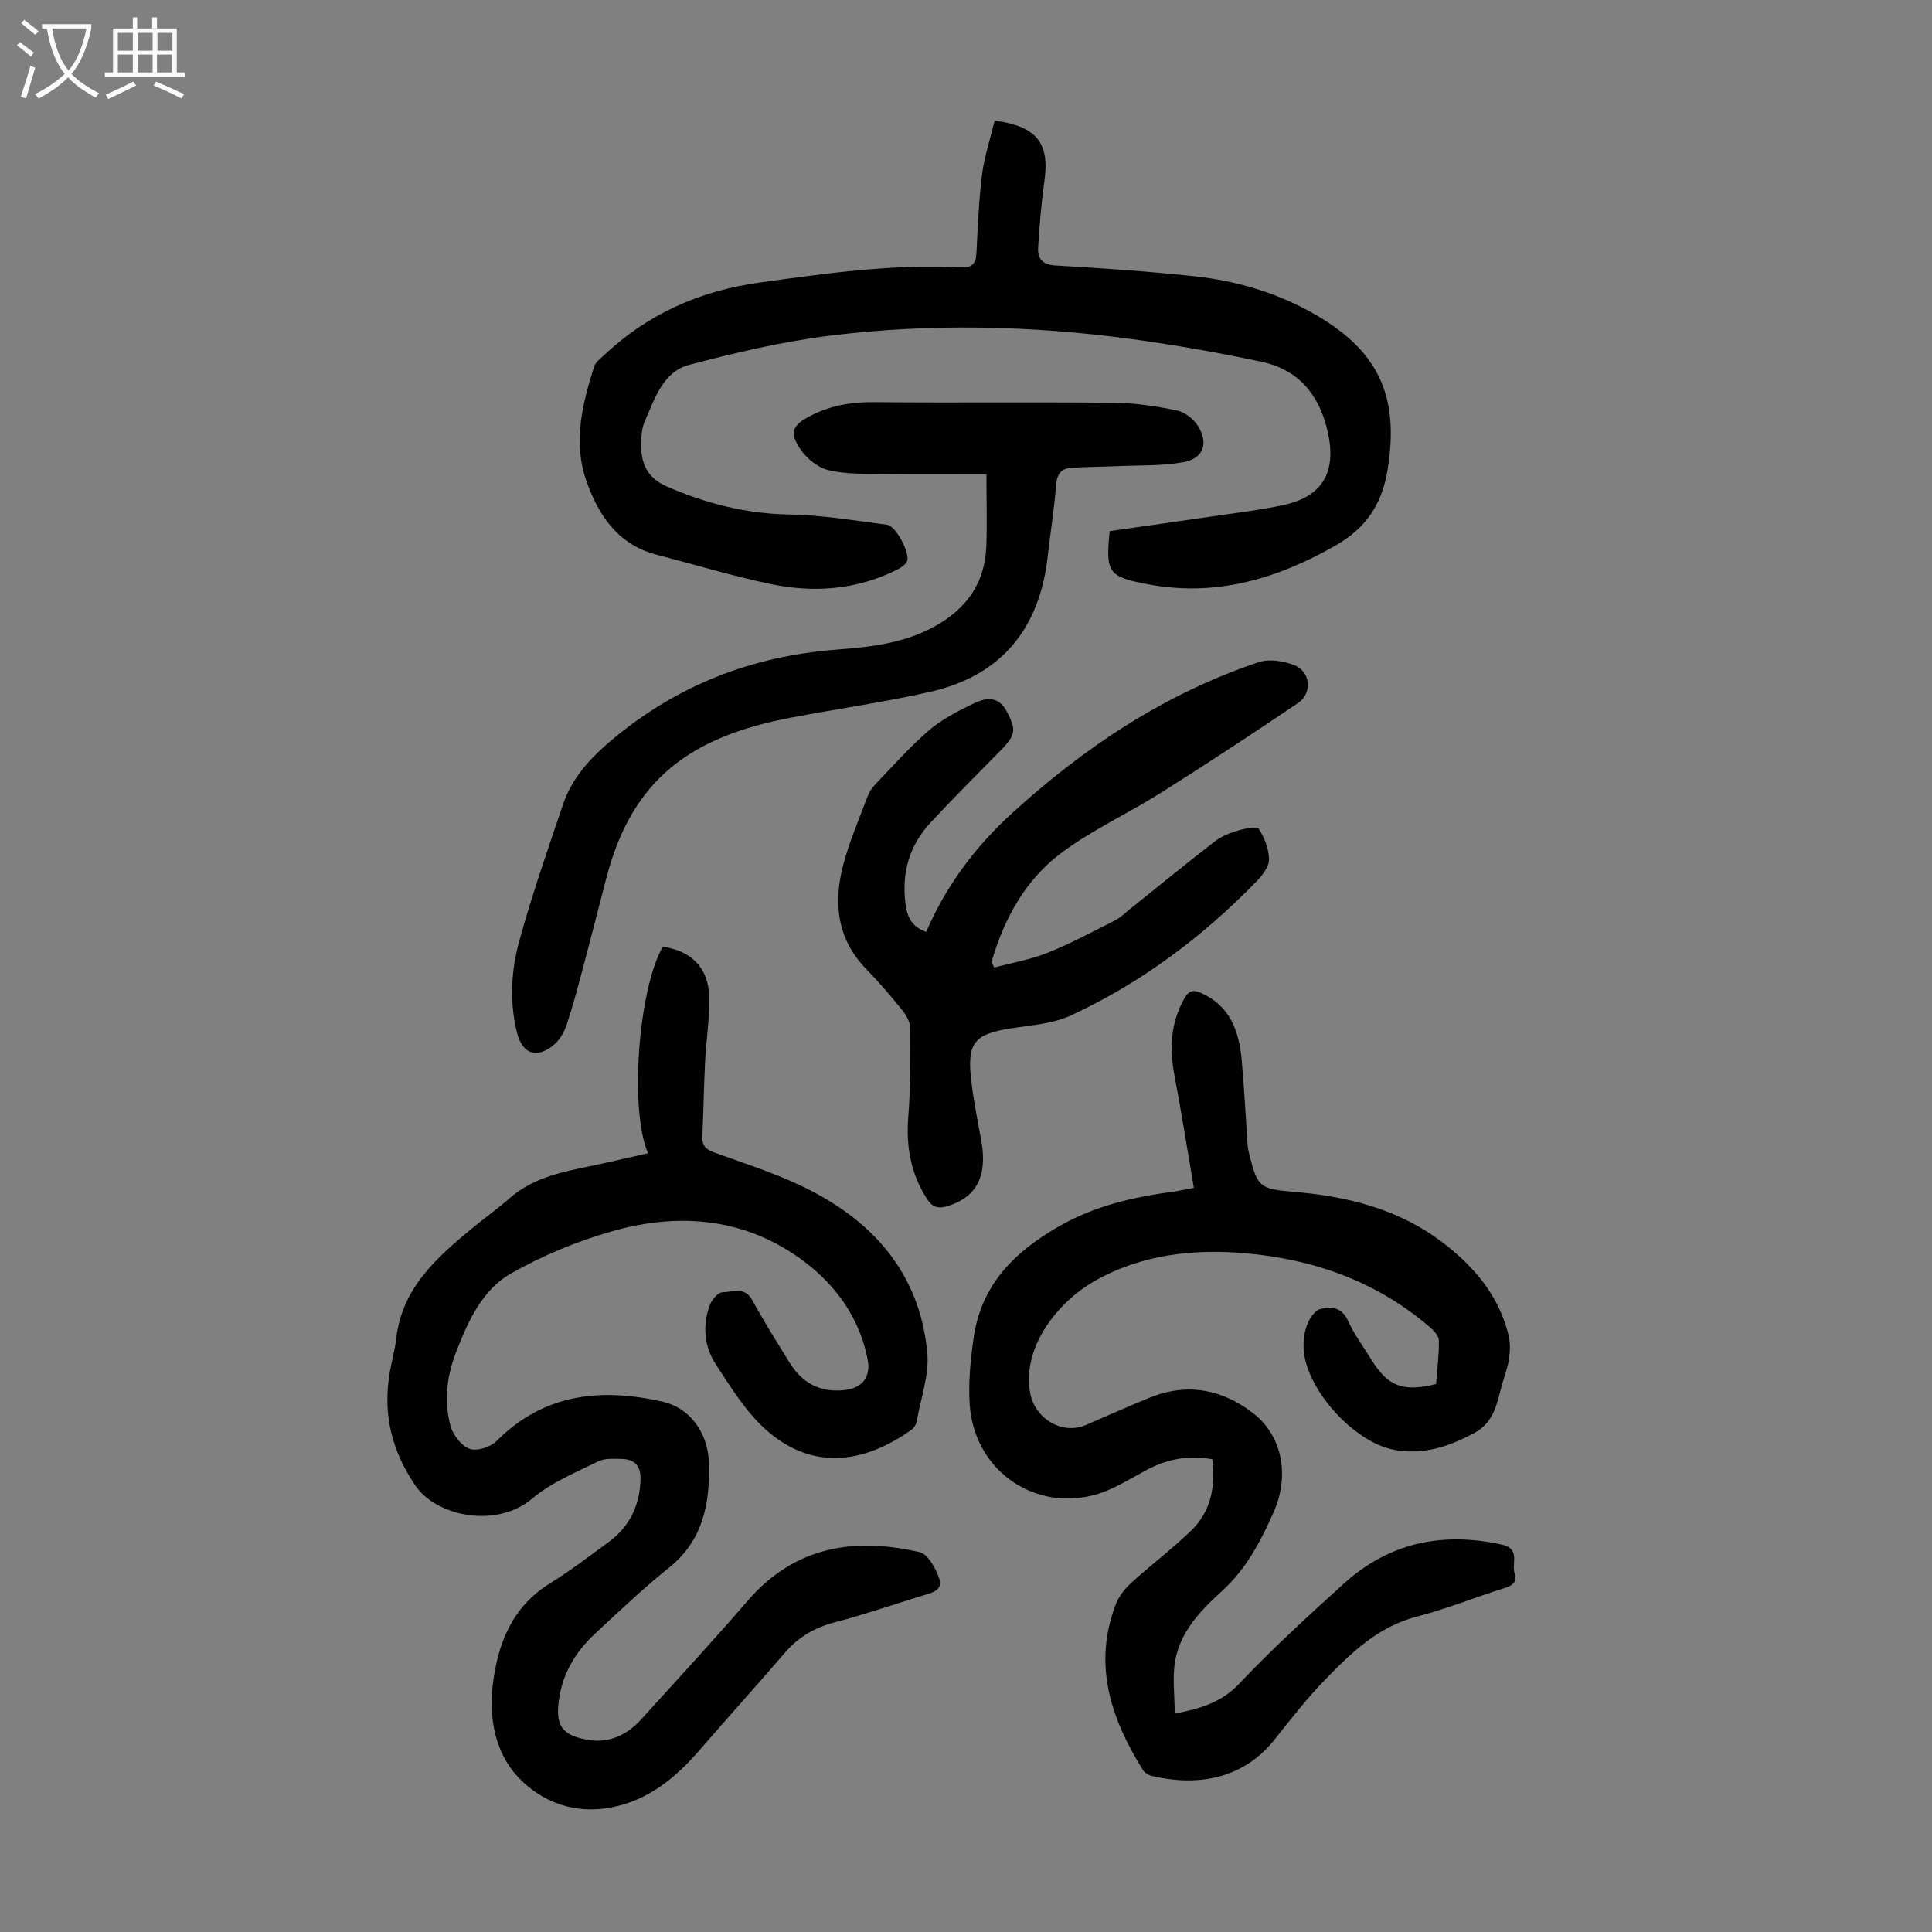
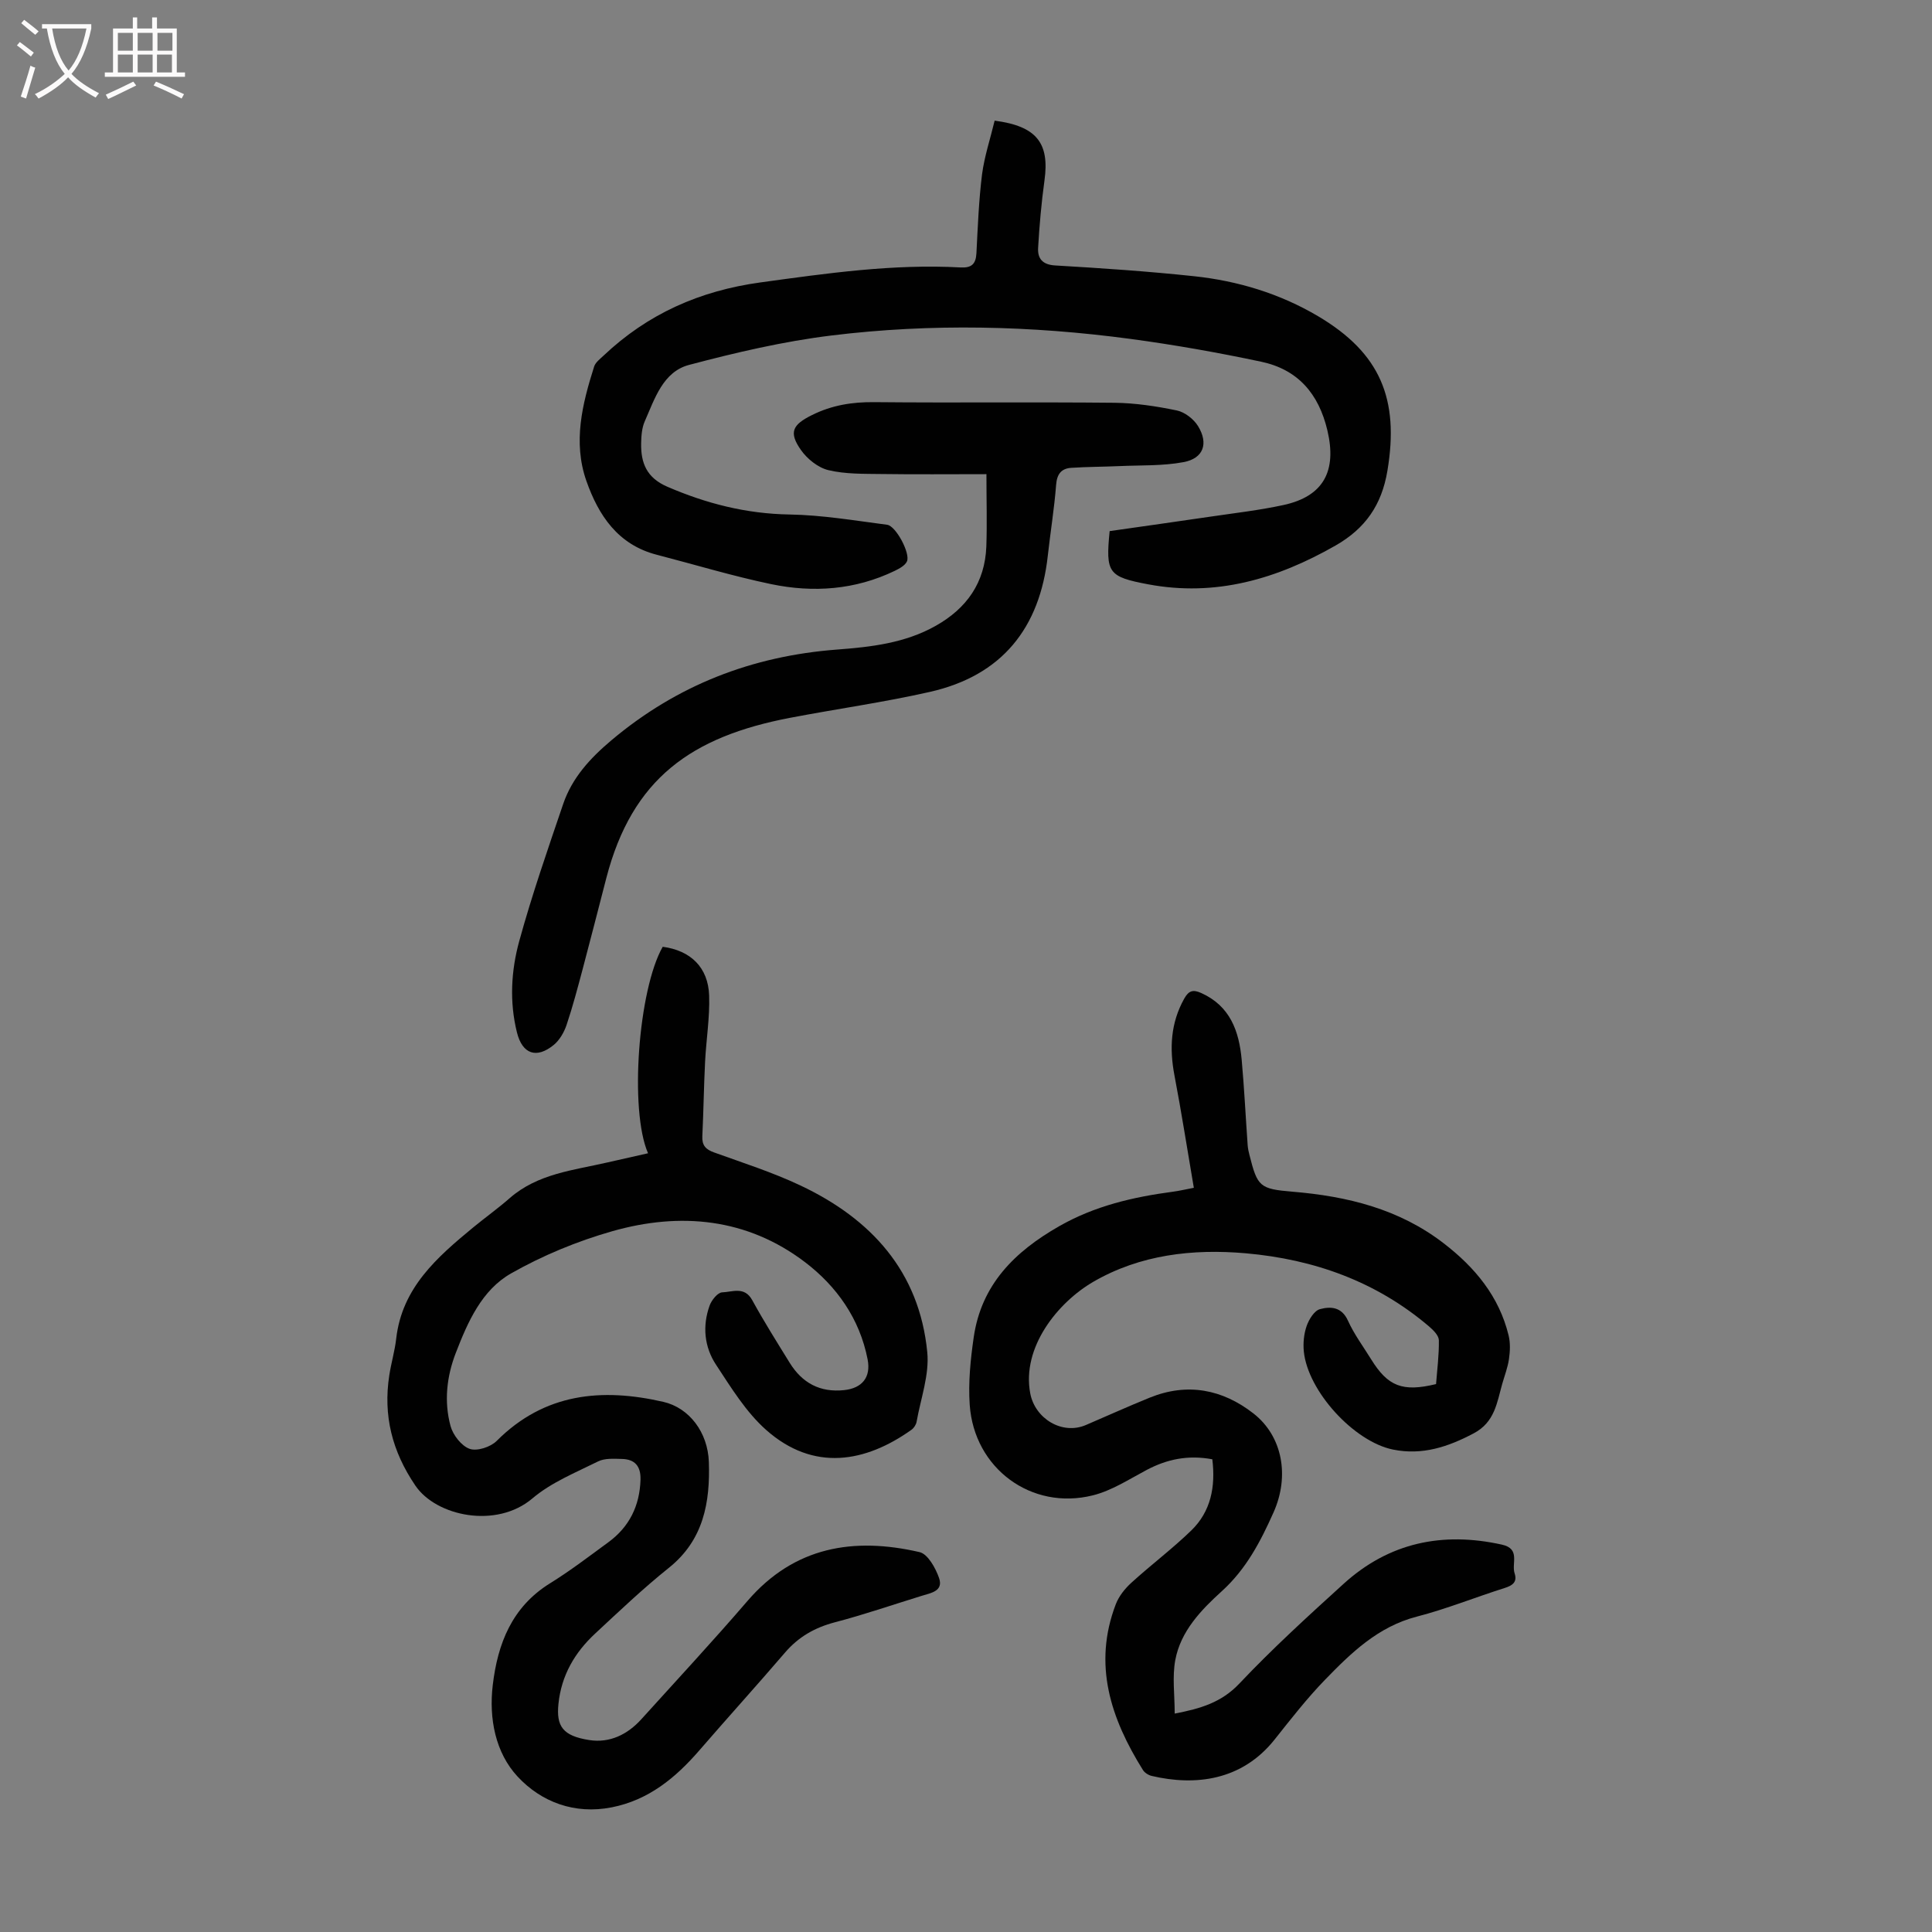
<svg xmlns="http://www.w3.org/2000/svg" enable-background="new 0 0 400 400" viewBox="0 0 400 400">
  <rect x="0" y="0" width="400" height="400" fill="#808080" stroke="none" />
  <g fill="#010101">
    <path d="m134.17 238.77c-3.89-8.9-2.02-33.9 3.04-42.75 5.77.77 9.42 4.26 9.61 10.11.15 4.55-.61 9.13-.84 13.7-.26 5.14-.32 10.28-.57 15.42-.09 1.9.71 2.73 2.43 3.35 5.99 2.16 12.1 4.11 17.84 6.82 14.67 6.91 24.67 17.82 26.3 34.53.46 4.69-1.36 9.61-2.21 14.42-.11.6-.56 1.29-1.06 1.65-9.48 6.75-20.24 8.76-30.09.03-4.17-3.7-7.25-8.75-10.37-13.49-2.43-3.68-2.86-8.02-1.33-12.26.41-1.13 1.67-2.7 2.59-2.73 2.1-.07 4.63-1.31 6.23 1.61 2.42 4.41 5.1 8.67 7.75 12.96 2.58 4.18 6.27 6.2 11.28 5.67 3.73-.4 5.58-2.66 4.86-6.37-1.64-8.42-6.41-15.14-12.97-20.13-11.99-9.11-25.79-10.41-39.9-6.4-7.23 2.06-14.39 5.01-20.92 8.72-6.09 3.45-8.99 10.05-11.47 16.47-1.9 4.91-2.46 10.08-1.09 15.15.51 1.87 2.26 4.12 3.96 4.72 1.53.54 4.34-.38 5.6-1.65 9.89-9.91 21.77-11 34.5-8.08 5.38 1.24 9.21 6.32 9.42 12.44.28 8.36-1.08 16.17-8.29 21.93-5.32 4.26-10.28 8.98-15.28 13.63-4.21 3.92-6.97 8.64-7.57 14.54-.47 4.61.87 6.62 6.38 7.48 4.22.66 7.9-1.13 10.77-4.3 7.36-8.14 14.83-16.18 21.98-24.49 9.72-11.3 22.03-13.26 35.64-10.12 1.7.39 3.31 3.29 4.03 5.35.95 2.73-1.68 3.11-3.59 3.7-5.98 1.84-11.91 3.89-17.95 5.47-4.16 1.09-7.55 3.01-10.35 6.28-5.83 6.79-11.84 13.43-17.7 20.2-4.94 5.71-10.52 10.33-18.18 11.84-7.71 1.52-14.6-1.11-19.49-6.37-4.59-4.95-5.96-12-5.14-18.94 1.02-8.6 3.97-16.19 11.87-21.08 4.18-2.59 8.1-5.59 12.07-8.5 4.34-3.18 6.48-7.53 6.65-12.93.08-2.79-1.14-4.25-3.85-4.31-1.65-.04-3.54-.18-4.93.51-4.67 2.32-9.7 4.35-13.6 7.66-7.47 6.34-19.93 3.69-24.23-2.65-4.83-7.11-6.69-14.51-5.4-22.85.39-2.54 1.14-5.03 1.43-7.58 1.2-10.53 8.44-16.84 15.91-23 2.5-2.06 5.15-3.95 7.59-6.09 5.8-5.07 13.16-5.76 20.19-7.38 2.79-.64 5.59-1.26 8.45-1.91z" />
    <path d="m251 302.13c-5.06-.94-9.4-.01-13.6 2.21-3.64 1.93-7.24 4.29-11.15 5.26-12.71 3.17-24.56-5.58-25.48-18.73-.32-4.64.16-9.39.83-14.02 1.58-10.89 8.47-17.71 17.68-22.97 7.38-4.22 15.32-6.05 23.57-7.15 1.3-.17 2.59-.48 4.32-.81-1.35-7.89-2.55-15.6-4.01-23.26-1.06-5.58-.81-10.85 2.03-15.92.92-1.65 1.83-1.9 3.48-1.16 6.03 2.69 7.87 7.92 8.41 13.85.53 5.9.82 11.82 1.24 17.73.05.66.2 1.33.37 1.98 1.65 6.56 2.12 7.02 8.93 7.59 11.33.94 22.06 3.57 31.28 10.68 6.46 4.97 11.47 10.98 13.44 19.07.38 1.55.31 3.28.08 4.87-.25 1.76-.91 3.45-1.4 5.17-1.1 3.9-1.54 7.93-5.91 10.24-5.33 2.82-10.66 4.58-16.69 3.36-8.08-1.63-17.66-12.09-18.48-20.33-.17-1.73.02-3.64.59-5.27.48-1.36 1.57-3.15 2.74-3.47 2.17-.59 4.5-.52 5.8 2.36 1.28 2.83 3.18 5.38 4.83 8.05 3.45 5.57 6.48 6.78 13.42 5.1.22-2.92.63-6.01.58-9.09-.02-.96-1.13-2.07-1.99-2.81-10.94-9.33-23.82-13.93-37.98-15.18-11.03-.97-21.87.3-31.52 5.87-7.46 4.32-14.91 13.64-13.11 23.13.99 5.24 6.6 8.66 11.51 6.56 4.42-1.89 8.8-3.88 13.25-5.68 7.76-3.14 15.02-1.73 21.44 3.27 6.04 4.71 7.53 12.96 4.18 20.48-2.69 6.02-5.65 11.74-10.74 16.35-4.26 3.86-8.5 8.26-9.61 14.24-.65 3.49-.12 7.2-.12 11.08 5.36-1.03 9.68-2.3 13.38-6.21 6.83-7.23 14.21-13.96 21.58-20.65 9.41-8.55 20.47-10.85 32.79-8.12 3.89.86 1.95 3.88 2.62 5.93.59 1.79-.38 2.52-2.06 3.05-6.08 1.92-12.02 4.33-18.17 5.92-8.05 2.08-13.62 7.51-19.06 13.12-3.73 3.85-7.04 8.11-10.38 12.31-6.76 8.52-16.39 9.68-25.45 7.56-.68-.16-1.47-.65-1.83-1.23-6.66-10.66-10.4-21.84-5.61-34.34.64-1.66 1.9-3.24 3.24-4.45 4.05-3.69 8.45-6.99 12.38-10.8 4.05-3.93 5.05-9.03 4.36-14.74z" />
    <path d="m205.93 24.98c8.75 1.14 11.38 4.69 10.32 12.36-.64 4.64-1.05 9.31-1.32 13.99-.12 2.18.88 3.48 3.55 3.63 9.6.56 19.2 1.21 28.76 2.23 9.08.97 17.75 3.6 25.66 8.28 12.9 7.64 16.83 17.17 14.35 31.99-1.19 7.13-4.6 11.97-10.73 15.48-12.11 6.92-24.81 10.68-38.84 8.03-8.25-1.56-8.79-2.36-7.94-11.01 6.96-1 14.01-1.98 21.05-3.02 4.98-.73 9.99-1.31 14.9-2.37 8.39-1.81 11.11-7.09 9.13-15.47-1.81-7.64-6.15-12.61-13.7-14.21-8.95-1.9-17.99-3.5-27.06-4.72-20.59-2.76-41.3-3.24-61.92-.71-9.93 1.22-19.79 3.52-29.48 6.09-5.4 1.43-7.11 7.01-9.17 11.68-.61 1.38-.72 3.05-.75 4.59-.06 4.05 1.14 7.09 5.4 8.94 8.12 3.51 16.37 5.61 25.29 5.76 6.76.11 13.52 1.25 20.25 2.13 1.82.24 4.85 5.96 4.09 7.59-.4.86-1.57 1.48-2.53 1.95-8.19 3.95-16.85 4.56-25.57 2.75-7.97-1.66-15.79-4.04-23.68-6.08-8.04-2.07-12.07-8.13-14.59-15.3-2.81-8.01-.85-15.92 1.61-23.67.28-.87 1.22-1.57 1.94-2.25 9.15-8.66 19.92-13.44 32.51-15.17 13.76-1.89 27.46-3.86 41.39-3.1 2.3.13 3.19-.69 3.31-2.95.28-5.47.49-10.96 1.17-16.39.5-3.72 1.71-7.33 2.6-11.05z" />
-     <path d="m205.85 200.32c3.71-1 7.56-1.66 11.1-3.08 4.76-1.91 9.3-4.36 13.89-6.67 1.07-.54 1.96-1.44 2.91-2.2 5.93-4.74 11.81-9.56 17.81-14.2 1.38-1.06 3.15-1.73 4.84-2.24 1.38-.41 3.85-.9 4.22-.33 1.17 1.85 2.1 4.18 2.12 6.33.01 1.51-1.36 3.28-2.55 4.51-11.16 11.51-23.87 21.01-38.41 27.77-3.82 1.78-8.4 2.05-12.68 2.73-7.28 1.16-8.87 2.94-8.06 10.39.47 4.32 1.36 8.6 2.13 12.89 1.32 7.33-1.01 11.7-7.08 13.52-1.94.58-3.11.14-4.19-1.54-3.35-5.22-4.33-10.84-3.85-16.99.48-6.1.46-12.25.41-18.37-.01-1.28-.89-2.73-1.75-3.8-2.31-2.87-4.72-5.7-7.3-8.34-6.17-6.3-6.91-13.82-4.79-21.79 1.26-4.73 3.23-9.28 4.95-13.88.34-.91.88-1.83 1.55-2.53 3.64-3.8 7.14-7.77 11.11-11.2 2.65-2.29 5.89-3.98 9.06-5.52 2.62-1.28 5.35-1.99 7.24 1.69 1.83 3.56 1.86 4.62-1.34 7.88-4.86 4.95-9.78 9.85-14.5 14.93-4.45 4.78-6.08 10.5-5.19 17.04.37 2.74 1.44 4.61 4.26 5.62 4.06-9.46 10.12-17.6 17.71-24.52 15.02-13.71 31.7-24.81 51.11-31.32 2.16-.73 5.11-.26 7.33.59 3.43 1.32 3.89 5.79.84 7.86-9.34 6.32-18.77 12.51-28.3 18.53-6.78 4.28-14.19 7.66-20.6 12.42-7.54 5.59-11.97 13.69-14.57 22.68.19.37.38.76.57 1.14z" />
-     <path d="m204.23 98.17c-7.72 0-14.73.07-21.75-.03-3.67-.05-7.44.04-10.96-.8-2.14-.51-4.4-2.32-5.7-4.18-2.59-3.69-1.71-5.24 2.3-7.23 4.13-2.05 8.34-2.72 12.92-2.67 16.56.16 33.13-.04 49.69.13 4.32.05 8.68.71 12.92 1.59 1.64.34 3.48 1.77 4.38 3.22 2.24 3.63 1.13 6.72-3 7.48-4.32.81-8.83.62-13.26.82-3.33.15-6.67.14-9.99.36-2.04.14-2.95 1.28-3.12 3.5-.38 4.9-1.18 9.77-1.72 14.66-1.65 15.05-9.52 24.86-24.42 28.23-9.57 2.17-19.31 3.52-28.96 5.37-20.34 3.89-32.67 12.51-38.03 33.18-1.63 6.27-3.22 12.56-4.89 18.82-1.04 3.89-2.06 7.78-3.34 11.59-.51 1.51-1.44 3.13-2.64 4.12-3.6 2.95-6.52 1.89-7.63-2.57-1.58-6.35-1.21-12.8.48-18.94 2.63-9.56 5.89-18.96 9.09-28.36 1.85-5.43 5.59-9.49 9.97-13.18 13.57-11.43 29.15-17.47 46.79-18.8 6.99-.53 14.03-1.33 20.37-4.91 6.46-3.64 10.19-8.97 10.48-16.43.17-4.79.02-9.59.02-14.97z" />
+     <path d="m204.23 98.17c-7.72 0-14.73.07-21.75-.03-3.67-.05-7.44.04-10.96-.8-2.14-.51-4.4-2.32-5.7-4.18-2.59-3.69-1.71-5.24 2.3-7.23 4.13-2.05 8.34-2.72 12.92-2.67 16.56.16 33.13-.04 49.69.13 4.32.05 8.68.71 12.92 1.59 1.64.34 3.48 1.77 4.38 3.22 2.24 3.63 1.13 6.72-3 7.48-4.32.81-8.83.62-13.26.82-3.33.15-6.67.14-9.99.36-2.04.14-2.95 1.28-3.12 3.5-.38 4.9-1.18 9.77-1.72 14.66-1.65 15.05-9.52 24.86-24.42 28.23-9.57 2.17-19.31 3.52-28.96 5.37-20.34 3.89-32.67 12.51-38.03 33.18-1.63 6.27-3.22 12.56-4.89 18.82-1.04 3.89-2.06 7.78-3.34 11.59-.51 1.51-1.44 3.13-2.64 4.12-3.6 2.95-6.52 1.89-7.63-2.57-1.58-6.35-1.21-12.8.48-18.94 2.63-9.56 5.89-18.96 9.09-28.36 1.85-5.43 5.59-9.49 9.97-13.18 13.57-11.43 29.15-17.47 46.79-18.8 6.99-.53 14.03-1.33 20.37-4.91 6.46-3.64 10.19-8.97 10.48-16.43.17-4.79.02-9.59.02-14.97" />
  </g>
  <path d="m6.4 11.7c-1-.8-1.9-1.6-2.9-2.3l.6-.7c.9.7 1.9 1.4 2.9 2.2zm-2.1 8.3c.7-2.1 1.4-4.2 2-6.4.2.1.6.3 1 .4-.7 2.3-1.3 4.4-1.9 6.4zm3-12.8c-1.1-.9-2.1-1.7-2.9-2.4l.6-.7c1 .8 2 1.5 3 2.4zm1.4-1.3v-.9h10.2v.9c-.9 4.2-2.3 7.3-4.1 9.4 1.3 1.4 3.2 2.7 5.7 4-.2.2-.4.5-.7.9-2.5-1.4-4.4-2.7-5.7-4.2-1.4 1.5-3.5 3-6.1 4.4 0 0 0 0-.1-.1-.3-.4-.5-.7-.7-.8 2.7-1.3 4.7-2.8 6.2-4.2-1.8-2.2-3-5.3-3.7-9.4zm9.2 0h-7.1c.6 3.8 1.7 6.7 3.4 8.7 1.7-2 2.9-4.8 3.7-8.7z" fill="#fbfafa" />
  <path d="m31.6 3.6h.9v2.3h4.1v9.1h1.7v.9h-16.6v-.9h1.7v-9.1h4.1v-2.3h.9v2.3h3.1v-2.3zm-4 13.3.6.8c-1.9.9-3.8 1.9-5.8 2.8-.2-.3-.3-.6-.5-.9 2-.9 3.9-1.8 5.7-2.7zm-3.2-10.1v3.7h3.1v-3.7zm0 4.5v3.7h3.1v-3.7zm4.1-4.5v3.7h3.1v-3.7zm0 4.5v3.7h3.1v-3.7zm9.1 9.1c-2.1-1.1-4.1-2-5.8-2.7l.5-.8c2.2.9 4.1 1.8 5.8 2.6zm-1.9-13.6h-3.1v3.7h3.1zm-3.2 4.5v3.7h3.1v-3.7z" fill="#fbfafa" />
</svg>